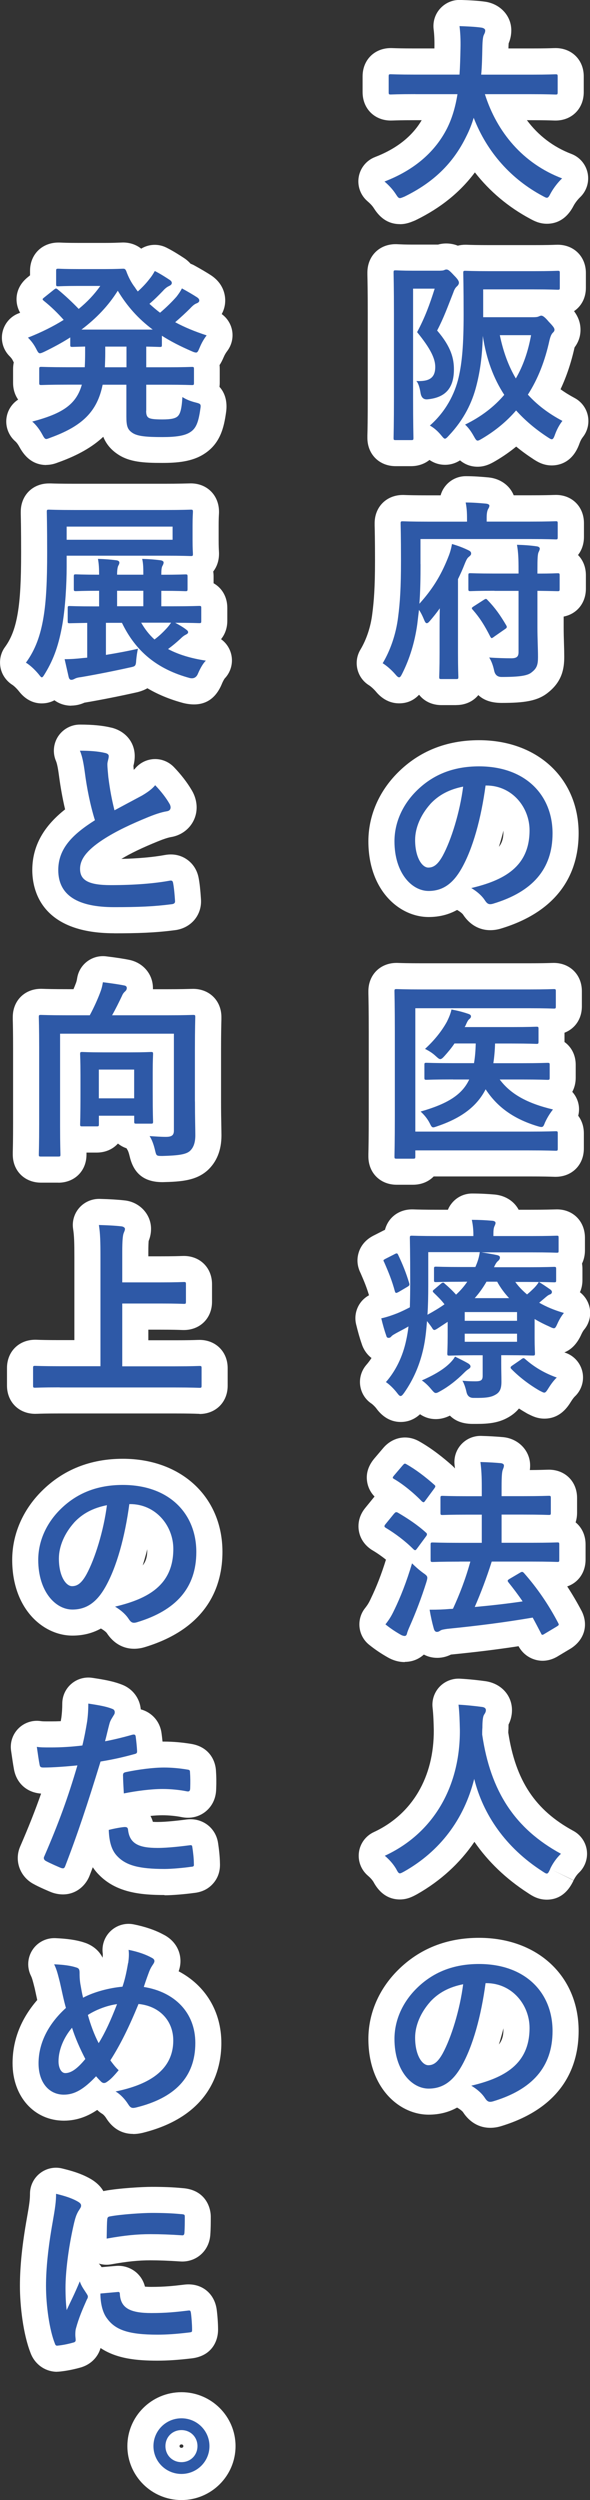
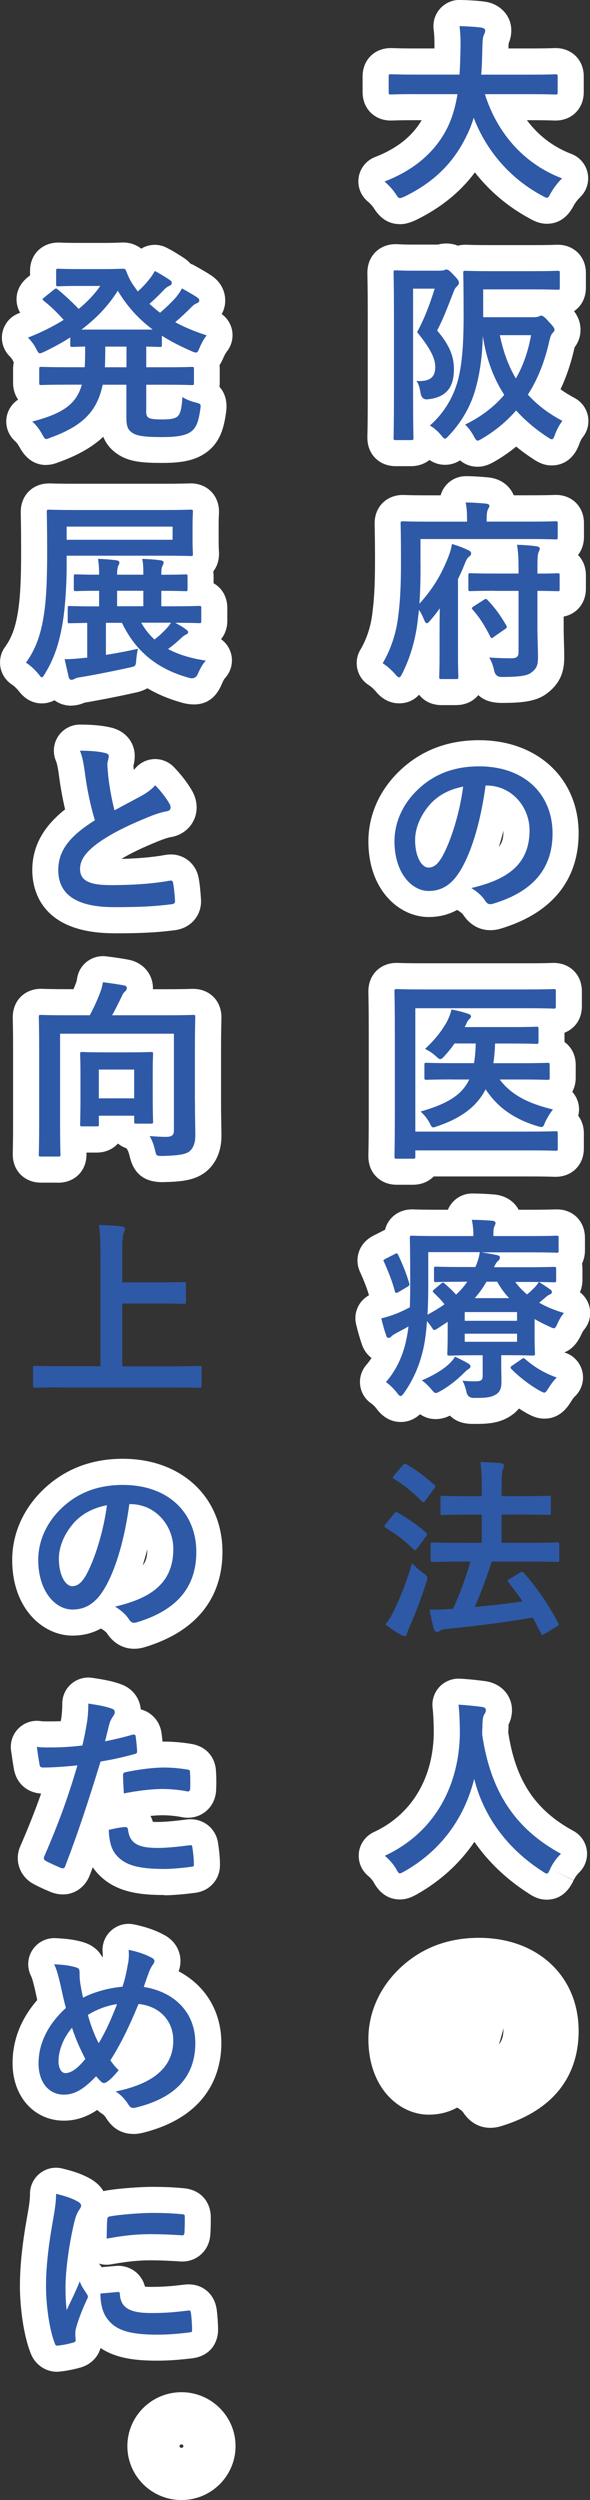
<svg xmlns="http://www.w3.org/2000/svg" id="_レイヤー_2" data-name="レイヤー 2" viewBox="0 0 113.12 478.87">
  <rect x="0" y="0" width="113.12" height="478.87" fill="#333333" stroke="none" />
  <defs>
    <style>
      .cls-1 {
        fill: #2e59a7;
      }

      .cls-1, .cls-2 {
        stroke-width: 0px;
      }

      .cls-2 {
        fill: #fff;
      }
    </style>
  </defs>
  <g id="_レイヤー_1-2" data-name="レイヤー 1">
    <g>
      <g>
        <path class="cls-2" d="m76.67,42.93c-3.02,0-4.44-2.2-5.05-3.14-.25-.38-.63-.79-1.18-1.26-1.33-1.15-1.96-2.91-1.66-4.64.3-1.73,1.49-3.18,3.13-3.81,4.12-1.59,7.12-3.96,8.94-7.06h-1.22c-2.55,0-3.74.04-4.25.06-.23,0-.37.01-.45.01-3.13,0-5.41-2.29-5.41-5.44v-3.03c0-3.13,2.27-5.41,5.41-5.41.08,0,.22,0,.45.01.51.02,1.7.06,4.25.06h3.66s0-.07,0-.1c.03-1.4-.02-2.53-.15-3.57-.18-1.45.28-2.91,1.27-3.99.99-1.08,2.38-1.68,3.86-1.63,1.5.05,3.4.13,4.84.35.08.01.15.03.23.04,2.76.55,4.69,2.78,4.69,5.42,0,1.04-.24,1.86-.51,2.51-.01.18-.03.49-.04.97h4.33c2.56,0,3.74-.04,4.25-.06.23,0,.37-.01.45-.01,3.13,0,5.41,2.27,5.41,5.41v3.03c0,3.15-2.27,5.44-5.41,5.44-.08,0-.22,0-.45-.01-.51-.02-1.7-.06-4.25-.06h-.79c2.19,2.94,5.08,5.15,8.52,6.46,1.61.61,2.79,2,3.13,3.69.34,1.68-.21,3.43-1.45,4.61-.44.42-.93,1.05-1.22,1.58-.44.84-1.85,3.5-5.15,3.5-1.45,0-2.49-.57-3.18-.94-4.21-2.25-7.78-5.26-10.62-8.9-2.82,3.78-6.54,6.79-11.27,9.11-.09.04-.18.09-.28.13-.76.31-1.63.68-2.81.68Zm20.51-33.92s0,0,0,0c0,0,0,0,0,0Z" />
        <path class="cls-2" d="m91.58,89.4c-1.47,0-2.58-.55-3.38-1.22-.73.47-1.68.85-2.87.85-1.26,0-2.24-.42-2.99-.93-.93.75-2.15,1.19-3.53,1.19h-2.96c-3.13,0-5.41-2.27-5.41-5.41v-.47c.03-.89.07-3.26.07-7.37v-15.95c0-4.17-.05-6.64-.07-7.45v-.43c0-3.15,2.27-5.44,5.4-5.44.11,0,.3,0,.59.02.44.02,1.26.06,2.56.06h5c1.32-.38,2.74-.22,3.78.21.46-.12.95-.18,1.46-.18.08,0,.22,0,.45.01.52.02,1.73.06,4.29.06h8.25c2.59,0,3.75-.04,4.25-.06.23,0,.37-.01.45-.01,3.13,0,5.41,2.27,5.41,5.41v2.85c0,1.92-.87,3.52-2.27,4.46.68.92,1.24,2.07,1.24,3.57,0,1.23-.38,2.36-1.14,3.37-.65,2.92-1.54,5.58-2.69,8.02.81.59,1.7,1.14,2.67,1.66,1.31.69,2.25,1.92,2.56,3.37.31,1.45-.03,2.96-.94,4.12-.18.23-.42.58-.66,1.24-1.29,3.65-3.89,4.2-5.32,4.2-1.63,0-2.76-.72-3.44-1.15-.01,0-.09-.06-.1-.07-1.15-.75-2.24-1.54-3.27-2.39-1.22,1-2.54,1.92-3.96,2.75-.78.45-1.9,1.11-3.44,1.11Zm-7.14-42.56v2.85s0,0,0,0v-2.85s0,0,0,0h0Zm-1.45.39s-.04.02-.05.03c.02,0,.04-.02.05-.03Z" />
        <path class="cls-2" d="m87.48,135.06h-2.85c-1.8,0-3.32-.75-4.28-1.99-1.03,1.1-2.31,1.65-3.82,1.65-2.52,0-3.99-1.68-4.54-2.35-.52-.58-1.04-.99-1.21-1.09-2.34-1.43-3.09-4.48-1.68-6.84,1.17-1.95,1.98-4.39,2.28-6.88.32-2.48.52-5.03.52-10.2,0-3.87-.05-5.94-.07-6.72v-.42c0-3.13,2.27-5.41,5.4-5.41.07,0,.22,0,.44.01.49.02,1.8.06,4.52.06h2.29c.18-.66.5-1.28.94-1.82.95-1.17,2.37-1.85,3.88-1.85,1.58,0,2.97.11,4.38.24,2.28.23,4.07,1.57,4.81,3.42h3.14c2.68,0,3.94-.04,4.48-.06.24,0,.39-.01.48-.01,3.11,0,5.37,2.27,5.37,5.41v2.63c0,1.35-.42,2.55-1.14,3.47.95.96,1.51,2.3,1.51,3.86v2.59c0,2.75-1.73,4.85-4.26,5.34v2.03c0,1.14.03,2.18.06,3.14.03.91.05,1.76.05,2.56,0,2.17-.37,4.66-3.08,6.81-2.04,1.68-4.72,2-8.92,2-1.93,0-3.41-.49-4.47-1.5-.97,1.19-2.46,1.91-4.22,1.91Zm6.04-14.71h-.01s0,0,.01,0Zm-.71-.64c.12,0,.24.01.36.01l-.36-.52v.51Zm0-.63l.43.65c.38,0,.76-.05,1.12-.15.02-.03.05-.06.07-.09v-1.34c-.63,0-1.16,0-1.62.01v.91Z" />
        <path class="cls-2" d="m93.99,178.17c-2.11,0-3.95-1.05-5.23-3.02h0s-.24-.33-.99-.78c-.04-.03-.09-.05-.13-.08-1.63.91-3.45,1.36-5.46,1.36-5.6,0-11.55-5.09-11.55-14.51,0-4.84,2-9.52,5.65-13.16,4.11-4.11,9.35-6.2,15.56-6.2,11.24,0,19.1,7.34,19.1,17.84,0,6.28-2.6,14.54-14.96,18.26-.68.2-1.35.29-1.99.29Zm2.54-19.07c-.26,1.03-.56,2.08-.88,3.11.76-.94.88-1.98.88-3.11Z" />
        <path class="cls-2" d="m79.19,226.93h-3.15c-3.13,0-5.41-2.27-5.41-5.41v-.42c.02-.8.07-3.25.07-7.42v-16.02c0-4.14-.05-6.58-.07-7.38v-.43c0-3.13,2.27-5.41,5.4-5.41.07,0,.22,0,.45.01.54.02,1.82.06,4.48.06h20.35c2.65,0,3.88-.04,4.4-.06.23,0,.37-.01.44-.01,3.13,0,5.41,2.27,5.41,5.41v2.92c0,2.39-1.32,4.27-3.33,5.04v1.7s0,.05,0,.08c1.33.95,2.15,2.5,2.15,4.36v2.48c0,1.01-.24,1.93-.66,2.71.44.48.78,1.05,1.01,1.68.34.95.37,1.95.13,2.9.69.9,1.08,2.06,1.08,3.36v2.92c0,3.13-2.27,5.41-5.41,5.41-.08,0-.24,0-.48-.01-.56-.02-1.88-.06-4.59-.06h-18.31c-.97,1-2.36,1.59-3.97,1.59Z" />
        <path class="cls-2" d="m91.41,272.74c-.18,0-.36,0-.54,0-2.01.04-3.52-.49-4.61-1.59-.66.33-1.58.67-2.7.67-1.28,0-2.27-.42-3.03-.93-.8.74-2.01,1.48-3.7,1.48-2.73,0-4.22-1.98-4.7-2.63-.29-.37-.71-.75-.85-.85-1.22-.79-2.02-2.06-2.22-3.5-.2-1.44.25-2.89,1.2-3.98.35-.4.67-.83.97-1.29-.87-.67-1.54-1.62-1.89-2.75-.36-1.02-.71-2.26-1.06-3.7-.32-1.31-.09-2.69.62-3.83.46-.74,1.1-1.33,1.85-1.74-.41-1.38-.88-2.57-1.61-4.23-.64-1.28-.77-2.58-.39-3.88.62-2.11,2.28-3.01,2.83-3.3.03-.02.06-.03.1-.05l1.63-.83c.17-.09.33-.17.5-.24.61-2.34,2.62-3.92,5.22-3.92.07,0,.21,0,.44.01.51.02,1.88.06,4.67.06h1.74c.18-.45.44-.88.75-1.26.95-1.17,2.37-1.85,3.88-1.85,1.71,0,3.17.1,4.37.2,2.07.21,3.72,1.32,4.56,2.91h2.31c2.79,0,4.1-.05,4.59-.06.22,0,.36-.01.44-.01,3.11,0,5.37,2.29,5.37,5.44v2.41c0,.93-.2,1.78-.56,2.53.05.32.08.65.08.99v2.18c0,.85-.17,1.63-.48,2.32.82.63,1.44,1.51,1.75,2.53.49,1.63.12,3.4-.99,4.69-.07.08-.27.38-.46.79-.79,1.78-1.89,2.96-3.28,3.51.08.03.16.06.24.09,1.65.58,2.87,1.99,3.23,3.7.35,1.71-.21,3.49-1.49,4.68-.1.09-.41.46-.74,1-.56.89-2.01,3.22-5.07,3.22-1.35,0-2.32-.49-2.96-.81l-.17-.08c-.09-.04-.17-.09-.26-.14-.5-.29-1-.59-1.49-.91-.69.84-1.52,1.42-2.28,1.82-1.7.91-3.51,1.13-5.79,1.13Zm-19.64-30.36s0,0,0,0c0,0,0,0,0,0Z" />
-         <path class="cls-2" d="m77.6,318.36c-.99,0-1.94-.23-2.9-.71-.07-.04-.14-.07-.21-.11-1.36-.76-2.54-1.55-3.71-2.49-2.14-1.71-2.5-4.82-.82-6.98.55-.7.75-1.04,1.12-1.82.01-.02.02-.04.03-.07,1.08-2.23,2.03-4.67,2.89-7.44-.83-.66-1.72-1.28-2.6-1.8-.16-.09-.31-.19-.45-.3-1.94-1.45-2.22-3.31-2.22-4.3,0-1.88.99-3.12,1.32-3.53l1.63-2c.04-.05.09-.11.13-.16-.92-.94-1.27-2-1.39-2.66-.31-1.6.13-3.13,1.29-4.55l1.69-1.99c1.83-2.22,4.65-2.74,7.07-1.31,2.42,1.37,4.67,3.2,6.13,4.5.22.19.44.41.63.64-.02-.2-.05-.41-.07-.62-.18-1.45.28-2.9,1.26-3.98.98-1.08,2.38-1.68,3.84-1.64,1.51.04,2.9.12,4.24.24,2.95.3,5.14,2.63,5.14,5.42,0,.32-.02.61-.06.88,1.85-.01,2.8-.05,3.21-.06.22,0,.37-.01.44-.01,3.13,0,5.41,2.27,5.41,5.41v2.85c0,.65-.1,1.27-.28,1.83,1.19.97,1.91,2.46,1.91,4.23v2.89c0,2.48-1.4,4.43-3.52,5.15.96,1.47,1.87,3.01,2.72,4.62.02.03.03.06.05.09,1.32,2.64.55,5.43-1.96,7.1-.07.05-.14.09-.21.13l-2.19,1.31c-.48.31-1.62.99-3.14.99s-3.49-.75-4.6-2.79c-4.12.63-8.18,1.13-12.96,1.6-.62.31-1.51.63-2.64.63-.92,0-1.79-.22-2.56-.63-.97.89-2.23,1.4-3.62,1.4Zm9.62-1.88s0,0-.01,0c0,0,0,0,.01,0Zm-10.2-23.81c-.11.4-.17.81-.17,1.22,0,.22.02.43.05.65.29-.06.58-.14.86-.25.19-.71.52-1.35.95-1.89,0-.02,0-.04,0-.05,0-.08,0-.17,0-.25-.04-.02-.07-.04-.11-.06-.62.13-1.15.37-1.58.64Zm-1.06.95s-.02.02-.02.03l.02-.03Zm2.54-8.37h0c.47-.08.92-.23,1.33-.44.1-.27.23-.52.37-.76.08-.37.13-.78.11-1.23-.7.13-1.27.4-1.71.68-.14.55-.17,1.15-.1,1.76Zm-1.04-.7s0,0,0,0c0,0,0,0,0,0Zm1.74-2.36s-.02.02-.03.04l.03-.04Zm-1.21-3.29s.08.05.12.07c-.04-.02-.08-.05-.12-.07Z" />
        <path class="cls-2" d="m104.83,363.87c-1.7,0-2.86-.77-3.62-1.28-4.17-2.69-7.62-5.99-10.25-9.8-2.78,4.08-6.47,7.46-10.97,10.02-.02.01-.12.07-.15.08-.69.37-1.72.94-3.17.94-3.1,0-4.54-2.39-5.08-3.39-.27-.41-.59-.77-1.07-1.18-1.29-1.11-1.93-2.79-1.7-4.48.23-1.68,1.31-3.14,2.85-3.85,7.37-3.42,11.56-10.55,11.5-19.55-.03-1.43-.07-2.86-.23-4.28-.17-1.46.32-2.92,1.32-3.99,1.01-1.07,2.44-1.64,3.9-1.57,1.74.09,3.72.31,4.98.49,2.98.46,5.02,2.73,5.02,5.54,0,1.19-.34,2.13-.66,2.76,0,.15-.01.35-.01.6,0,.14,0,.28-.02.42-.01.18-.02.36-.02.54,1.42,9.2,5.17,14.84,12.49,18.81,1.4.76,2.36,2.15,2.57,3.73s-.35,3.17-1.5,4.27c-.4.38-.75.88-1.03,1.45l-4.1-1.98h0s4.09,2.01,4.09,2.01c-1.15,2.45-2.88,3.69-5.16,3.69Zm1.07-5.7l4.12,1.94-4.12-1.94Z" />
        <path class="cls-2" d="m93.99,407.57c-2.11,0-3.95-1.05-5.23-3.02h0s-.24-.33-.99-.78c-.04-.03-.09-.05-.13-.08-1.63.91-3.45,1.36-5.46,1.36-5.6,0-11.55-5.09-11.55-14.51,0-4.84,2-9.52,5.65-13.16,4.12-4.11,9.35-6.2,15.56-6.2,11.24,0,19.1,7.34,19.1,17.84,0,6.28-2.6,14.54-14.96,18.26-.68.2-1.35.29-1.99.29Zm2.54-19.07c-.26,1.03-.56,2.08-.88,3.11.76-.94.88-1.98.88-3.11Z" />
        <path class="cls-2" d="m8.89,89.07c-3.24,0-4.65-2.54-5.19-3.5-.29-.54-.61-.9-.72-.99-1.42-1.21-2.07-3.11-1.66-4.93.29-1.3,1.08-2.41,2.16-3.11-.62-.88-.97-1.97-.97-3.2v-2.66c0-.44.05-.87.13-1.27-.1-.17-.17-.33-.23-.45-.09-.17-.24-.4-.58-.74-1.19-1.19-1.71-2.91-1.36-4.56.35-1.65,1.5-3.02,3.07-3.63.11-.04.21-.08.32-.13-.54-.94-.69-1.86-.69-2.58,0-1.14.38-2.8,2.17-4.24l.42-.34v-.87c0-3.13,2.29-5.41,5.44-5.41.09,0,.24,0,.48.01.4.02,1.35.06,3.41.06h5.11c1.42,0,2.32-.04,2.79-.06.28-.01.47-.02.58-.02,1.34,0,2.54.41,3.5,1.18,1.42-.87,3.25-1,4.84-.2,1.3.65,2.49,1.42,3.39,2.01.47.31.89.68,1.24,1.08.25.09.5.2.73.33,1.35.75,2.34,1.33,3.2,1.89,2.36,1.58,2.71,3.69,2.71,4.82,0,.93-.24,1.82-.67,2.6.86.62,1.51,1.51,1.84,2.54.49,1.54.2,3.22-.77,4.52-.32.42-.51.76-.72,1.25-.23.54-.48,1.03-.77,1.47.03.23.04.47.04.72v2.66c0,.27-.02.53-.05.78,1.44,1.58,1.46,3.62,1.25,4.97-.39,2.74-1.07,5.91-4.23,7.9-2.32,1.49-5.22,1.7-8,1.7-3.47,0-6.3-.13-8.58-1.7-1.45-.98-2.26-2.16-2.72-3.31-2.08,1.96-4.85,3.53-8.42,4.83l-.2.07c-.47.18-1.26.49-2.33.49Zm21.54-38.87s0,0,0,0c0,0,0,0,0,0Z" />
        <path class="cls-2" d="m13.67,135.17c-1.21,0-2.33-.37-3.23-1.04-.66.35-1.46.6-2.43.6-2.52,0-3.91-1.74-4.37-2.31l-.13-.16c-.49-.58-.96-.97-1.11-1.06-1.18-.74-2.04-1.95-2.3-3.32-.26-1.37.02-2.8.85-3.93,1.23-1.68,1.99-3.7,2.46-6.55.45-2.68.64-6.13.64-11.55,0-4.3-.05-6.63-.07-7.4v-.41c0-3.15,2.27-5.44,5.4-5.44.06,0,.19,0,.4,0,.5.02,1.83.06,4.63.06h17.1c2.76,0,4.12-.05,4.63-.06.23,0,.37-.01.44-.01,3.13,0,5.41,2.29,5.41,5.44,0,.12,0,.3-.02.57-.02.32-.05.92-.05,2.06v2.78c0,1.14.03,1.74.05,2.06.02.27.02.45.02.57,0,1.32-.4,2.49-1.11,3.4.05.3.07.61.07.93v1.32c1.61.9,2.63,2.61,2.63,4.71v2.48c0,1.38-.44,2.59-1.2,3.52.85.61,1.5,1.48,1.84,2.51.58,1.76.13,3.7-1.15,5.03-.07.1-.24.37-.46.85-1.33,3.37-3.78,4.68-7.31,3.88-.07-.02-.14-.03-.2-.05-2.53-.68-4.81-1.62-6.84-2.82-.64.37-1.4.65-2.26.83-3.1.69-6.6,1.39-9.62,1.9-.06.01-.12.02-.19.03-.55.25-1.43.56-2.51.56Zm2.91-.75s0,0,0,0c0,0,0,0,0,0Zm26.44-4.4s-.01.01-.02.02c0,0,.01-.01.02-.02Z" />
        <path class="cls-2" d="m21.88,178.76c-14.16,0-15.69-8.47-15.69-12.1,0-5.35,2.95-8.98,6.29-11.63-.48-2.04-.87-4.21-1.15-6.3-.14-1.05-.33-2.35-.6-2.97-.66-1.54-.5-3.32.42-4.72.93-1.4,2.49-2.25,4.17-2.25,2.44,0,4.41.19,6.03.59,0,0,.02,0,.03,0,2.71.68,4.45,2.81,4.45,5.44,0,.79-.14,1.44-.25,1.86.01.22.04.49.06.77.13-.1.19-.16.21-.18.9-1.12,2.23-1.8,3.66-1.87,1.43-.07,2.82.49,3.82,1.52,1.33,1.37,2.56,2.96,3.38,4.36.64,1.03.99,2.22.99,3.38,0,2.85-2.07,5.22-4.94,5.68-.56.1-1.39.37-2.47.81-3,1.22-5.22,2.28-7.02,3.37,3.2-.08,6.06-.33,8.35-.75,1.98-.36,3.4.27,4.24.87.84.59,1.92,1.71,2.25,3.67.17.91.31,2.18.42,3.9.11,1.47-.33,2.88-1.26,3.99-.94,1.11-2.29,1.81-3.82,1.98-3.76.49-7.11.59-11.6.59Z" />
        <path class="cls-2" d="m11.19,226.53h-3.33c-3.13,0-5.41-2.26-5.41-5.37,0-.07,0-.23,0-.49.02-.72.06-2.41.06-5.43v-14.47c0-3.02-.04-4.73-.06-5.47,0-.26,0-.42,0-.49,0-3.13,2.27-5.41,5.41-5.41.08,0,.24,0,.48.01.56.02,1.87.06,4.55.06h1.2c.15-.36.3-.71.42-1.04.14-.35.2-.55.29-1.11.44-2.64,2.88-4.46,5.54-4.14,1.92.23,3.45.47,4.55.7,2.64.59,4.43,2.79,4.43,5.38,0,.07,0,.14,0,.22h2.7c2.72,0,4.05-.05,4.55-.06.23,0,.37-.01.44-.01,3.15,0,5.44,2.27,5.44,5.41,0,.06,0,.21,0,.46-.02.71-.07,2.61-.07,5.69v10.03c0,1.93.03,3.4.05,4.54.01.77.03,1.41.03,1.94,0,2.85-.92,5.12-2.73,6.75-.03.03-.07.06-.11.09-2.15,1.82-4.94,2.03-8.37,2.11-.04,0-.08,0-.12,0-3.42,0-5.46-1.58-6.24-4.83l-.03-.11c-.2-.86-.37-1.15-.4-1.2-.07-.11-.14-.23-.2-.34-.61-.21-1.17-.52-1.65-.91-.97,1.08-2.4,1.73-4.07,1.73h-1.96c0,.21,0,.34,0,.4,0,3.11-2.27,5.37-5.41,5.37Z" />
-         <path class="cls-2" d="m38.24,270.81c-.08,0-.22,0-.45-.01-.51-.02-1.7-.06-4.25-.06H11.45c-2.55,0-3.74.04-4.25.06-.23,0-.37.01-.45.01-3.13,0-5.41-2.27-5.41-5.41v-3.37c0-3.13,2.27-5.41,5.41-5.41.08,0,.22,0,.45.01.51.02,1.7.06,4.25.06h2.81v-15.87c0-2.87-.04-4.12-.24-5.41-.23-1.47.21-2.96,1.19-4.07.98-1.11,2.4-1.73,3.89-1.7,1.97.05,3.58.15,4.78.29,2.86.29,5.08,2.63,5.08,5.45,0,1.02-.26,1.83-.46,2.32-.02.28-.06.89-.06,2.09v.85h2.25c2.46,0,3.61-.04,4.1-.06.23,0,.38-.01.45-.01,3.13,0,5.41,2.27,5.41,5.41v3.37c0,3.13-2.27,5.41-5.41,5.41-.08,0-.22,0-.45-.01-.49-.02-1.64-.06-4.1-.06h-2.25v2.03h5.1c2.56,0,3.74-.04,4.25-.06.23,0,.37-.01.45-.01,3.13,0,5.41,2.27,5.41,5.41v3.37c0,3.13-2.27,5.41-5.41,5.41Z" />
        <path class="cls-2" d="m25.7,315.81c-2.11,0-3.95-1.05-5.23-3.02h0s-.24-.33-.99-.78c-.04-.03-.09-.05-.13-.08-1.63.91-3.45,1.36-5.46,1.36-5.6,0-11.55-5.09-11.55-14.51,0-4.84,2-9.52,5.65-13.16,4.11-4.11,9.35-6.2,15.56-6.2,11.24,0,19.1,7.34,19.1,17.84,0,6.28-2.6,14.54-14.96,18.26-.68.2-1.35.29-1.99.29Zm2.54-19.07c-.26,1.03-.56,2.08-.88,3.11.76-.94.88-1.98.88-3.11Z" />
        <path class="cls-2" d="m31.54,362.98c-4.59,0-9.28-.47-12.6-3.91-.45-.45-.83-.93-1.15-1.41-.19.51-.39,1.02-.59,1.54-.87,2.32-3.35,4.37-6.81,3.43-.18-.05-.36-.11-.54-.18-.02,0-2.35-.96-3.58-1.67-.06-.03-.11-.07-.17-.1-2.39-1.49-3.33-4.41-2.25-6.95,1.62-3.73,2.89-6.93,4.03-10.18-2.73-.19-4.74-1.99-5.21-4.7-.14-.76-.31-1.86-.55-3.55-.22-1.56.31-3.12,1.42-4.23,1.11-1.11,2.68-1.63,4.23-1.41.39.06.55.06,2.03.06.61,0,1.23-.01,1.85-.04.04-.24.08-.47.12-.7.11-.87.17-1.74.17-2.66,0-1.46.63-2.84,1.74-3.79,1.1-.95,2.57-1.37,4.01-1.15,2.22.33,4.05.65,5.76,1.33,2,.79,3.35,2.59,3.54,4.71.58.15,1.13.4,1.64.74,1.31.88,2.15,2.26,2.35,3.89.06.41.12.96.18,1.54.1,0,.2,0,.3,0,1.63,0,3.49.16,5.12.43,3.42.53,4.73,3.07,4.83,5.21.07.98.09,2.11.04,3.36-.03,2.3-1.12,3.66-2.03,4.4-.75.61-2.36,1.55-4.72,1.04-1-.2-2.38-.33-3.54-.33-.67,0-1.46.04-2.31.13.19.35.35.73.46,1.13.23.02.53.03.89.03,1.76,0,4.26-.31,5.6-.48,1.99-.25,3.37.56,4.02,1.06.64.49,1.73,1.6,2,3.52.15,1.01.33,2.45.35,3.77.07,1.51-.36,2.82-1.28,3.88-.93,1.08-2.19,1.7-3.75,1.85-1.53.21-4.03.44-5.59.44Zm4.72-10.4h0,0Zm-10.99-8.28s0,0-.01,0c0,0,0,0,.01,0Zm11.38-6.11s.06.01.09.02c-.03,0-.06-.01-.09-.02Z" />
        <path class="cls-2" d="m25.53,408.74c-2.16,0-3.92-1.03-5.17-3.02-.26-.42-.59-.73-.73-.81-.37-.22-.7-.48-.99-.77-1.75,1.19-3.85,2.06-6.38,2.06-5.71,0-9.85-4.62-9.85-10.99,0-4.44,1.59-8.5,4.73-12.12-.07-.32-.14-.65-.21-.97-.09-.42-.18-.83-.27-1.24l-.1-.4c-.27-1.06-.41-1.59-.62-2.01-.79-1.58-.69-3.47.27-4.95.96-1.49,2.63-2.35,4.41-2.28,2.29.1,4.03.35,5.44.81.9.27,2.67,1.03,3.61,2.94.06-.53.04-.75.03-.81-.22-1.6.35-3.21,1.53-4.32,1.18-1.11,2.82-1.58,4.4-1.26,2.19.44,4.1,1.09,5.66,1.93,2.08,1.03,3.31,2.93,3.31,5.12,0,.65-.12,1.3-.35,1.94,5.12,2.7,8.19,7.66,8.19,13.75,0,5.03-1.97,13.96-15.16,17.21-.62.14-1.2.21-1.77.21Z" />
        <path class="cls-2" d="m10.94,454.3c-2.29,0-4.33-1.46-5.12-3.71-1.38-3.56-2-8.93-2-12.73s.45-8.04,1.34-13.01c.46-2.59.59-3.52.59-4.64,0-1.54.71-2.99,1.91-3.93,1.21-.95,2.78-1.29,4.27-.92,1.91.47,3.51.95,5.11,1.81,1.39.74,2.26,1.63,2.78,2.53.09-.02.17-.04.26-.06,2.74-.51,7.24-.76,9.01-.76,2.27,0,4.13.07,5.85.24,4.32.27,5.47,3.55,5.47,5.47,0,1.18,0,2.29-.09,3.5,0,.07-.01.13-.02.2-.18,1.66-.95,2.73-1.56,3.34-1.11,1.11-2.67,1.67-4.28,1.53-2.13-.14-3.93-.21-5.64-.21-2.27,0-4.45.22-7.52.77-.8.14-1.6.09-2.36-.15.2.21.38.44.54.69l2.65-.23c1.48-.15,2.94.32,4.04,1.28.61.54,1.3,1.4,1.62,2.68.31.03.7.05,1.22.05,2.55,0,4.22-.18,6.47-.45,3.14-.31,5.58,1.62,6.05,4.68.14.98.28,2.66.28,3.94,0,2.38-1.33,5.08-5.05,5.52-2.63.31-4.61.44-6.61.44-3.87,0-7.77-.35-10.87-2.42-.53,1.84-2,3.27-4.01,3.78-1.27.35-2.52.59-3.73.72-.21.02-.42.04-.63.04Zm24.48-31.1s0,0,0,0c0,0,0,0,0,0Z" />
        <path class="cls-2" d="m34.79,478.87c-5.72,0-10.37-4.63-10.37-10.33s4.65-10.33,10.37-10.33,10.37,4.63,10.37,10.33-4.65,10.33-10.37,10.33Zm0-10.66c-.21,0-.37.14-.37.33s.16.33.37.33.37-.14.37-.33-.16-.33-.37-.33Z" />
      </g>
      <g>
        <path class="cls-1" d="m79.63,18.03c-3.33,0-4.48.07-4.7.07-.37,0-.41-.04-.41-.44v-3.03c0-.37.04-.41.41-.41.22,0,1.37.07,4.7.07h8.47c.11-1.52.15-3.18.19-5,.04-1.78-.04-3.11-.19-4.29,1.15.04,3.03.11,4.26.3.37.07.67.26.67.52,0,.3-.07.48-.22.78-.19.33-.3.96-.33,2.59-.04,1.81-.07,3.52-.22,5.11h9.55c3.33,0,4.48-.07,4.7-.07.37,0,.41.04.41.41v3.03c0,.41-.04.44-.41.44-.22,0-1.37-.07-4.7-.07h-8.84c2.29,7.25,7.29,13.28,14.8,16.13-.78.74-1.59,1.78-2.15,2.78-.33.63-.48.93-.78.93-.19,0-.44-.15-.85-.37-5.88-3.15-10.58-8.25-13.17-14.95-.37,1.26-.85,2.44-1.41,3.55-2.55,5.25-6.4,8.88-11.84,11.54-.44.18-.7.3-.89.3-.3,0-.44-.22-.85-.85-.59-.89-1.3-1.63-2.11-2.33,5.96-2.29,9.81-5.88,11.99-10.18.93-1.85,1.59-4,2-6.55h-8.07Z" />
        <path class="cls-1" d="m84.44,51.84c.37,0,.59-.04.74-.11.15-.07.26-.11.41-.11.33,0,.59.19,1.44,1.11.81.81.96,1.15.96,1.44,0,.22-.15.48-.37.67-.3.26-.52.63-.7,1.18-1.07,2.7-1.81,4.81-3.11,7.29,2.74,3.18,3.22,5.44,3.22,7.44,0,3.44-1.48,5.4-5.07,5.74q-1.11.11-1.33-1.22c-.15-.96-.41-1.89-.81-2.29,2.29.11,3.63-.44,3.63-2.7,0-1.55-.85-3.44-3.48-6.66,1.52-2.85,2.41-5.29,3.37-8.33h-4.14v20.76c0,5,.07,7.62.07,7.84,0,.37-.04.41-.44.41h-2.96c-.37,0-.41-.04-.41-.41,0-.26.07-2.74.07-7.84v-15.95c0-5.11-.07-7.66-.07-7.88,0-.41.04-.44.41-.44.26,0,1.22.07,3.15.07h5.44Zm17.72,8.92c.59,0,.85-.04,1.04-.11s.37-.19.59-.19c.26,0,.67.26,1.41,1.15.93.96,1.11,1.26,1.11,1.55,0,.26-.15.41-.33.59-.26.26-.44.67-.63,1.44-.85,3.89-2.18,7.36-4.14,10.4,1.74,1.92,3.89,3.59,6.62,5.03-.52.67-1,1.48-1.41,2.59-.22.63-.37.93-.63.93-.19,0-.41-.15-.81-.41-2.33-1.52-4.33-3.22-6.03-5.11-1.78,2.07-3.92,3.85-6.48,5.37-.44.26-.7.41-.89.41-.26,0-.41-.26-.74-.85-.56-1-1.07-1.67-1.67-2.22,3.11-1.52,5.59-3.44,7.51-5.7-2.07-3.18-3.44-6.85-4.11-11.29-.11,3.89-.52,6.81-1.26,9.66-.78,3.03-2.29,6.29-5.22,9.4-.37.41-.59.63-.78.63s-.37-.22-.74-.67c-.67-.81-1.37-1.41-2.15-1.85,3.03-2.66,4.77-6.03,5.51-9.21.67-2.89.96-6.33.96-12.06,0-5.33-.07-7.73-.07-7.96,0-.37.04-.41.41-.41.22,0,1.41.07,4.74.07h8.25c3.37,0,4.48-.07,4.7-.07.37,0,.41.04.41.41v2.85c0,.33-.04.37-.41.37-.22,0-1.33-.07-4.7-.07h-9.58v5.33h9.51Zm-6.33,3.44c.67,3.22,1.67,5.92,3.07,8.29,1.44-2.48,2.37-5.25,2.92-8.29h-5.99Z" />
        <path class="cls-1" d="m80.63,108.05c0,2.78-.04,5.25-.22,7.59,2.44-2.7,4.07-5.29,5.44-8.7.33-.81.59-1.52.81-2.74,1.26.37,2.11.7,3.11,1.18.37.18.56.33.56.63,0,.26-.11.37-.41.63-.3.22-.48.52-.85,1.44-.37.96-.81,1.92-1.26,2.85v14.14c0,2.96.07,4.4.07,4.59,0,.37-.04.41-.41.41h-2.85c-.37,0-.41-.04-.41-.41,0-.22.07-1.63.07-4.59v-3.15c0-1.55,0-3.55.04-5.4-.59.85-1.26,1.67-1.92,2.44-.22.26-.41.41-.56.41-.19,0-.3-.15-.44-.44-.33-.81-.67-1.55-1.07-2.11l-.33,2.78c-.48,3.4-1.44,6.55-2.85,9.36-.26.52-.41.78-.63.78-.19,0-.41-.19-.74-.59-.81-.93-1.74-1.7-2.41-2.11,1.44-2.41,2.55-5.51,2.96-8.84.37-2.85.55-5.62.55-10.8,0-4.77-.07-6.92-.07-7.14,0-.37.04-.41.41-.41.22,0,1.44.07,4.96.07h7.36v-.67c0-1.15-.07-2.11-.26-3,1.41,0,2.7.11,3.92.22.37.04.63.19.63.37,0,.26-.11.44-.26.7-.15.3-.26.78-.26,1.59v.78h8.29c3.52,0,4.7-.07,4.96-.07.33,0,.37.04.37.41v2.63c0,.41-.04.44-.37.44-.26,0-1.44-.07-4.96-.07h-20.98v4.81Zm14.17,5.11c-3.26,0-4.37.07-4.59.07-.37,0-.41-.04-.41-.44v-2.59c0-.37.04-.41.41-.41.22,0,1.33.07,4.59.07h4.62v-.74c0-2.07-.04-3.22-.3-4.77,1.37.04,2.48.11,3.81.3.33.04.56.22.56.41,0,.3-.15.52-.26.78-.15.44-.19,1.22-.19,3.22v.81c2.66,0,3.66-.07,3.85-.07.37,0,.41.04.41.41v2.59c0,.41-.04.44-.41.44-.19,0-1.18-.04-3.85-.07v6.99c0,2.22.11,4.07.11,5.7,0,1.48-.22,2.15-1.22,2.92-.74.63-2.22.89-5.77.89q-1.15,0-1.41-1.18c-.22-1.04-.52-1.85-.96-2.55,1.44.11,3.11.15,4.22.15,1.04,0,1.41-.3,1.41-1.18v-11.73h-4.62Zm-.07,8.81c-.22.15-.37.26-.44.26-.11,0-.19-.11-.3-.3-1.11-2.18-2-3.59-3.33-5.11-.3-.3-.26-.41.15-.67l1.96-1.26c.37-.22.44-.26.7.04,1.48,1.52,2.48,2.96,3.59,4.85.19.33.15.48-.26.74l-2.07,1.44Z" />
        <path class="cls-1" d="m93.1,150.45c-.85,6.29-2.41,12.06-4.63,15.95-1.59,2.78-3.52,4.26-6.29,4.26-3.26,0-6.55-3.48-6.55-9.51,0-3.55,1.52-6.96,4.18-9.62,3.11-3.11,7.03-4.74,12.03-4.74,8.88,0,14.1,5.48,14.1,12.84,0,6.88-3.89,11.21-11.4,13.47-.78.22-1.11.07-1.59-.67-.41-.63-1.18-1.48-2.59-2.33,6.25-1.48,11.17-4.07,11.17-11.06,0-4.4-3.33-8.58-8.29-8.58h-.15Zm-10.62,3.59c-1.78,2-2.89,4.48-2.89,6.85,0,3.4,1.37,5.29,2.52,5.29.96,0,1.78-.48,2.77-2.26,1.63-3,3.29-8.33,3.92-13.25-2.59.52-4.66,1.55-6.33,3.37Z" />
        <path class="cls-1" d="m79.63,216.75h21.83c3.55,0,4.81-.07,5.07-.07.37,0,.41.04.41.41v2.92c0,.37-.04.41-.41.41-.26,0-1.52-.07-5.07-.07h-21.83v1.18c0,.37-.04.41-.44.41h-3.15c-.37,0-.41-.04-.41-.41,0-.22.07-2.74.07-7.84v-16.02c0-5.07-.07-7.59-.07-7.81,0-.37.04-.41.41-.41.22,0,1.48.07,4.92.07h20.35c3.44,0,4.63-.07,4.85-.07.37,0,.41.04.41.41v2.92c0,.37-.04.41-.41.41-.22,0-1.41-.07-4.85-.07h-21.68v23.64Zm7.22-9.99c-3.59,0-4.85.07-5.07.07-.37,0-.41-.04-.41-.41v-2.48c0-.33.04-.37.41-.37.22,0,1.48.07,5.07.07h4.03c.19-1.11.3-2.37.33-3.77h-4.07c-.59.89-1.26,1.67-1.92,2.41-.37.41-.59.59-.81.59s-.44-.19-.92-.63c-.59-.55-1.26-.96-2-1.33,1.74-1.59,3.18-3.37,4.18-5.18.44-.89.74-1.63.89-2.37,1.33.26,2.18.48,3.26.85.3.11.48.22.48.48,0,.22-.15.37-.33.52-.19.15-.37.44-.63,1.04-.07.19-.15.33-.26.48h9.1c3.29,0,4.44-.07,4.66-.07.37,0,.41.04.41.41v2.44c0,.41-.04.44-.41.44-.22,0-1.37-.07-4.66-.07h-3.26c-.04,1.33-.15,2.59-.33,3.77h5.29c3.63,0,4.85-.07,5.07-.07.41,0,.44.04.44.37v2.48c0,.37-.04.41-.44.41-.22,0-1.44-.07-5.07-.07h-4.07c2.04,2.74,5.18,4.55,10.21,5.74-.63.81-1.11,1.59-1.55,2.55-.22.59-.33.81-.67.81-.19,0-.44-.07-.85-.19-4.44-1.37-7.59-3.59-9.84-7.03-1.59,3.11-4.4,5.4-9.14,7.03-.44.15-.7.26-.89.26-.3,0-.41-.22-.7-.81-.41-.81-1.04-1.59-1.74-2.22,5.18-1.48,7.96-3.22,9.32-6.14h-3.11Z" />
        <path class="cls-1" d="m98.76,245.5c.63.89,1.41,1.7,2.29,2.44.55-.44,1-.89,1.41-1.29.41-.44.67-.78.85-1.11.63.37,1.55,1,2.18,1.44.3.22.33.37.33.52,0,.18-.15.37-.37.44-.33.11-.59.33-1.11.78l-.96.81c1.37.78,2.92,1.44,4.74,1.96-.44.52-.89,1.26-1.22,2-.3.67-.44.93-.7.93-.19,0-.44-.11-.89-.33-1-.44-1.96-.93-2.81-1.44v3.59c0,1.89.07,2.78.07,3,0,.37-.04.41-.44.41-.22,0-1.78-.07-4.85-.07h-1.18v1.59c0,1.37.04,2.33.04,3.52,0,1.41-.37,2.07-1.26,2.52-.74.41-1.7.59-4.03.55q-1.15.04-1.41-1.11c-.15-.7-.44-1.63-.78-2.18,1.18.11,1.81.11,2.55.11,1.11,0,1.33-.3,1.33-1.07v-3.92h-1.52c-3.03,0-4.63.07-4.85.07-.37,0-.41-.04-.41-.41,0-.22.07-1.3.07-3.4v-2.66l-1.92,1.26c-.3.19-.48.3-.63.3-.19,0-.3-.15-.52-.52-.33-.48-.63-.85-.89-1.18-.15,1.92-.33,3.59-.67,5.14-.7,3.22-1.92,6.03-3.7,8.58-.3.41-.48.63-.7.63-.19,0-.37-.19-.7-.63-.63-.81-1.48-1.63-2.11-2.04,1.85-2.11,3.22-4.85,3.89-8.03.18-.81.33-1.7.44-2.63-.7.41-1.41.78-2.11,1.15-.55.3-1,.55-1.15.74-.19.22-.33.3-.56.3s-.37-.11-.44-.41c-.33-.93-.67-2.11-.96-3.33,1.18-.26,2.18-.63,2.96-.93.93-.37,1.74-.78,2.52-1.18.04-1.44.07-3.03.07-4.88,0-5.66-.07-8.18-.07-8.4,0-.41.04-.44.41-.44.22,0,1.52.07,5.11.07h6.66v-.26c0-1.04-.11-1.96-.3-2.85,1.41,0,2.63.07,3.96.18.37.04.59.19.59.41s-.11.41-.22.67c-.15.33-.19.78-.19,1.44v.41h7.1c3.59,0,4.81-.07,5.03-.07.37,0,.37.04.37.44v2.41c0,.37,0,.41-.37.41-.22,0-1.44-.07-5.03-.07h-9.4c1,.15,2.07.33,2.96.52.37.07.59.22.59.44,0,.26-.07.41-.33.67-.3.22-.52.59-.81,1.22h6.4c3.63,0,4.88-.07,5.11-.07.37,0,.41.04.41.41v2.18c0,.33-.04.37-.41.37-.22,0-1.48-.07-5.11-.07h-2.37Zm-23.16-5.25c.48-.26.59-.22.74.11.89,1.89,1.48,3.33,2.11,5.4.11.37.07.48-.37.74l-1.63.96c-.22.11-.37.19-.48.19s-.19-.07-.26-.3c-.55-2.04-1.18-3.59-2.07-5.62-.19-.33-.19-.37.3-.63l1.67-.85Zm14.17,20.91c.3.19.44.37.44.59s-.19.37-.48.56c-.26.15-.63.52-.81.7-1.33,1.33-2.92,2.59-4.48,3.44-.44.26-.67.37-.89.37-.26,0-.44-.22-.89-.74-.55-.67-1.18-1.26-1.78-1.67,1.96-.85,3.74-1.85,4.92-2.89.55-.48,1.11-1.07,1.44-1.67.89.44,1.89.93,2.52,1.3Zm-1.04-15.65c-3.63,0-4.88.07-5.11.07-.37,0-.41-.04-.41-.37v-2.18c0-.37.04-.41.41-.41.22,0,1.48.07,5.11.07h2.41c.44-1,.7-1.81.85-2.85h-9.88v6.33c0,2.11-.04,4-.15,5.66,1.22-.67,2.33-1.33,3.26-2-.59-.78-1.26-1.44-2.07-2.22-.3-.3-.18-.41.15-.67l1.26-1.07c.19-.15.3-.19.37-.19.11,0,.22.04.33.19.74.63,1.52,1.37,2.18,2.11.85-.78,1.55-1.59,2.15-2.48h-.85Zm.37,5.81v1.67h10.03v-1.67h-10.03Zm10.03,4.14h-10.03v1.55h10.03v-1.55Zm-1.52-6.81c-.89-.96-1.67-2-2.29-3.15h-2.04c-.67,1.15-1.37,2.15-2.26,3.15h6.59Zm2.29,11.73c.41-.26.48-.33.78-.07,1.67,1.48,3.66,2.7,6.07,3.55-.52.48-1.11,1.26-1.59,2.04-.37.59-.55.85-.81.85-.19,0-.44-.15-.89-.37-2-1.15-3.92-2.63-5.4-4.14-.26-.26-.22-.44.19-.7l1.67-1.15Z" />
        <path class="cls-1" d="m75.56,289.94c.26-.33.41-.37.74-.19,1.81,1.07,3.7,2.29,5.37,3.81.15.11.19.22.19.33s-.04.22-.19.41l-1.67,2.26c-.19.26-.3.37-.41.37s-.18-.07-.33-.19c-1.59-1.59-3.52-3.03-5.33-4.11-.15-.11-.22-.18-.22-.3s.07-.22.22-.41l1.63-2Zm.04,18.43c1.18-2.44,2.33-5.33,3.4-8.92.52.52,1.33,1.26,2.15,1.85.59.41.78.59.78.93,0,.19-.07.44-.19.85-.93,2.96-2.04,5.85-3.15,8.36-.26.59-.48,1.11-.55,1.44-.07.3-.22.48-.44.48-.19,0-.37-.04-.67-.18-.92-.52-1.92-1.15-3.03-2.04.78-1,1.18-1.67,1.7-2.78Zm1.63-27.71c.3-.37.41-.37.7-.19,1.78,1,3.66,2.44,5.33,3.92.26.22.3.33-.04.78l-1.67,2.26c-.26.37-.33.41-.67.15-1.52-1.59-3.66-3.33-5.33-4.29-.33-.19-.33-.26,0-.67l1.67-1.96Zm10.88,18.46c-3.63,0-4.92.07-5.14.07-.37,0-.41-.04-.41-.44v-2.89c0-.37.04-.41.41-.41.22,0,1.52.07,5.14.07h4.26v-5.4h-2.55c-3.55,0-4.77.07-4.96.07-.37,0-.41-.04-.41-.41v-2.85c0-.37.04-.41.41-.41.19,0,1.41.07,4.96.07h2.55v-1.63c0-2.22-.07-3.44-.26-4.92,1.41.04,2.7.11,3.92.22.37.04.59.22.59.44,0,.26-.07.44-.19.74-.19.44-.26,1.3-.26,3.4v1.74h4.03c3.55,0,4.77-.07,5-.07.37,0,.41.04.41.41v2.85c0,.37-.04.41-.41.41-.22,0-1.44-.07-5-.07h-4.03v5.4h5.55c3.63,0,4.92-.07,5.14-.07.33,0,.37.04.37.41v2.89c0,.41-.04.44-.37.44-.22,0-1.52-.07-5.14-.07h-7.44c-1,3.15-2.11,6.07-3.26,8.7,3.26-.3,6.18-.63,9.18-1.07-.85-1.26-1.78-2.48-2.7-3.63-.26-.33-.22-.44.22-.7l2-1.18c.37-.22.48-.19.74.07,2.55,2.89,4.7,6.03,6.55,9.55.19.37.19.41-.26.7l-2.29,1.37c-.22.15-.37.22-.48.22s-.19-.11-.26-.3c-.52-1-1.04-2-1.59-3-5.48.93-10.32,1.55-16.32,2.15-.78.11-1.15.18-1.37.33-.22.15-.41.26-.67.26-.3,0-.48-.22-.59-.59-.33-1.18-.59-2.33-.81-3.66,1.59,0,2.74-.04,3.89-.15.19,0,.41,0,.59-.04,1.26-2.74,2.4-5.66,3.33-9.03h-2.07Z" />
        <path class="cls-1" d="m105.5,357.98c-.3.63-.41.89-.67.89-.19,0-.41-.15-.85-.44-7.07-4.55-11.36-10.88-13.06-17.69-1.96,7.81-6.62,13.88-13.4,17.72-.41.22-.67.37-.85.37-.26,0-.41-.26-.74-.89-.63-1.04-1.37-1.81-2.15-2.48,9.73-4.51,14.47-13.76,14.39-24.13-.04-1.63-.07-3.18-.26-4.81,1.44.07,3.22.26,4.55.44.48.07.7.3.7.59,0,.41-.19.63-.37.93-.22.37-.3,1.26-.3,2.44-.04.44-.04.89-.04,1.33,1.59,10.84,6.25,18.02,15.1,22.83-.85.81-1.55,1.81-2.07,2.89Z" />
-         <path class="cls-1" d="m93.1,379.85c-.85,6.29-2.41,12.06-4.63,15.95-1.59,2.78-3.52,4.26-6.29,4.26-3.26,0-6.55-3.48-6.55-9.51,0-3.55,1.52-6.96,4.18-9.62,3.11-3.11,7.03-4.74,12.03-4.74,8.88,0,14.1,5.48,14.1,12.84,0,6.88-3.89,11.21-11.4,13.47-.78.22-1.11.07-1.59-.67-.41-.63-1.18-1.48-2.59-2.33,6.25-1.48,11.17-4.07,11.17-11.06,0-4.4-3.33-8.58-8.29-8.58h-.15Zm-10.62,3.59c-1.78,2-2.89,4.48-2.89,6.85,0,3.4,1.37,5.29,2.52,5.29.96,0,1.78-.48,2.77-2.26,1.63-3,3.29-8.33,3.92-13.25-2.59.52-4.66,1.55-6.33,3.37Z" />
        <path class="cls-1" d="m28.02,78.67c0,.7.11,1.07.41,1.3.33.26,1.04.37,2.7.37s2.48-.19,2.92-.59c.48-.44.78-1.29.92-3.7.74.48,1.59.81,2.52,1.04,1,.26,1.07.3.92,1.26-.37,2.63-.85,3.74-1.96,4.44-1.04.67-2.66.93-5.33.93-3.03,0-4.77-.15-5.74-.81-.92-.63-1.15-1.26-1.15-3.11v-6.11h-4.55c-1.04,5.14-3.89,7.92-9.99,10.14-.41.15-.63.26-.81.26-.3,0-.44-.26-.81-.93-.52-.96-1.22-1.85-1.89-2.41,5.77-1.52,8.44-3.26,9.51-7.07h-2.77c-3.52,0-4.74.07-4.96.07-.41,0-.44-.04-.44-.41v-2.66c0-.37.04-.41.44-.41.22,0,1.44.07,4.96.07h3.33c.04-.81.07-1.7.07-2.7v-1.26c-1.59.04-2.26.07-2.41.07-.41,0-.44-.04-.44-.41v-1.41c-1.55,1-3.22,1.89-4.96,2.74-.41.19-.67.3-.85.3-.3,0-.44-.3-.78-.96-.41-.78-.89-1.41-1.52-2.04,2.55-1,4.85-2.15,6.85-3.4-1.26-1.41-2.41-2.52-3.74-3.59-.19-.15-.3-.26-.3-.37,0-.07.11-.18.3-.33l1.85-1.48c.33-.26.41-.33.74-.07,1.48,1.22,2.74,2.41,4.03,3.74,1.63-1.33,3-2.78,4.14-4.4h-4.14c-2.78,0-3.66.07-3.89.07-.41,0-.44-.04-.44-.41v-2.55c0-.37.04-.41.44-.41.22,0,1.11.07,3.89.07h5.11c2.07,0,3.11-.07,3.37-.07.33,0,.44.04.63.44.41,1.15.96,2.22,1.7,3.18.15.26.33.48.52.74.89-.81,1.63-1.59,2.22-2.37.37-.44.67-.89,1.04-1.55,1.11.56,2.18,1.26,2.85,1.7.33.22.41.41.41.59,0,.22-.15.41-.48.56-.3.15-.67.33-1.26,1-.78.81-1.55,1.59-2.55,2.44.67.59,1.33,1.18,2.04,1.7,1.26-1.07,2.37-2.18,3.15-3.07.37-.48.7-.93,1.04-1.59,1.07.59,2.04,1.15,2.89,1.7.33.22.44.41.44.63s-.18.41-.48.52c-.37.15-.67.33-1.29,1-.81.81-1.78,1.7-2.85,2.63,1.85,1,3.85,1.81,6.03,2.52-.56.74-.96,1.44-1.33,2.33-.3.7-.41.96-.7.96-.19,0-.44-.07-.85-.26-2.15-.93-4.03-1.89-5.7-2.96v1.74c0,.37-.04.41-.41.41-.19,0-.89-.04-2.59-.07v3.96h3.74c3.55,0,4.74-.07,5-.07.37,0,.41.04.41.41v2.66c0,.37-.04.41-.41.41-.26,0-1.44-.07-5-.07h-3.74v5Zm1.26-15.54c-2.77-2.07-4.92-4.48-6.7-7.44-1.78,2.85-4.11,5.29-6.96,7.44h13.65Zm-5.03,7.22v-3.96h-4.07v1.26c0,.96-.04,1.85-.07,2.7h4.14Z" />
        <path class="cls-1" d="m12.78,108.53c0,3.44-.26,7.81-.81,11.03-.67,3.77-1.55,6.51-3.33,9.44-.3.48-.44.74-.63.74-.15,0-.3-.22-.63-.63-.78-.93-1.67-1.74-2.41-2.18,1.85-2.52,2.81-5.33,3.37-8.7.52-3.11.7-6.96.7-12.36s-.07-7.59-.07-7.81c0-.41.04-.44.41-.44.19,0,1.48.07,5.03.07h17.1c3.55,0,4.85-.07,5.07-.07.37,0,.41.04.41.44,0,.22-.07.89-.07,2.63v2.78c0,1.74.07,2.41.07,2.63,0,.37-.04.41-.41.41-.22,0-1.52-.07-5.07-.07H12.78v2.11Zm6.22,7.59v-2.96c-3.11,0-4.26.07-4.44.07-.37,0-.41-.04-.41-.44v-2.37c0-.37.04-.41.41-.41.19,0,1.33.07,4.44.07,0-1.15-.04-2.04-.22-3.03,1.37.04,2.26.11,3.48.26.37.04.63.19.63.44,0,.22-.07.37-.22.63-.15.33-.22.93-.22,1.7h5.03c0-1.15,0-2.07-.22-3.03,1.37.04,2.22.11,3.48.26.33.04.63.19.63.41s-.07.41-.22.67c-.19.33-.22.89-.22,1.7,3.33,0,4.4-.07,4.62-.07.37,0,.41.04.41.41v2.37c0,.41-.04.44-.41.44-.22,0-1.29-.07-4.62-.07v2.96h2.18c3.59,0,4.85-.07,5.07-.07.37,0,.41.04.41.41v2.48c0,.37-.04.41-.41.41-.22,0-1.41-.07-4.59-.07.78.41,1.59.89,2.11,1.3.26.19.37.33.37.52s-.19.33-.41.44c-.3.15-.59.33-1.07.81-.85.78-1.48,1.3-2.37,1.96,1.96,1.04,4.33,1.78,7.25,2.22-.56.55-1.07,1.48-1.48,2.41q-.44,1.18-1.59.93c-6.29-1.7-10.4-5.14-13.02-10.58h-3.07v6.14c2.04-.33,4.26-.74,6.14-1.18-.15.63-.26,1.41-.33,2.15-.07,1.22-.19,1.22-1.22,1.44-3.15.7-6.55,1.37-9.36,1.85-.63.07-.96.18-1.18.3-.3.15-.48.22-.67.22-.22,0-.41-.11-.52-.52l-.78-3.44c1.18,0,2.18-.07,3.55-.22l.78-.07v-6.66c-2.26.04-3.18.07-3.37.07-.33,0-.37-.04-.37-.41v-2.48c0-.37.04-.41.37-.41.22,0,1.48.07,4.88.07h.78Zm14.1-15.25H12.78v2.52h20.31v-2.52Zm-5.62,15.25v-2.96h-5.03v2.96h5.03Zm-.41,3.15c.7,1.22,1.52,2.29,2.55,3.22.89-.67,1.55-1.29,2.37-2.18.3-.33.56-.67.81-1.04h-5.74Z" />
        <path class="cls-1" d="m20.18,144.23c.44.11.67.3.67.59,0,.52-.26,1.04-.26,1.55,0,.74.11,1.63.18,2.48.33,2.59.7,4.44,1.18,6.36,1.85-1,3.18-1.7,5.25-2.81,1.07-.63,1.96-1.26,2.55-2,1.18,1.22,2.15,2.52,2.7,3.48.15.22.26.52.26.78,0,.37-.22.67-.74.74-1.11.18-2.37.63-3.55,1.11-3.18,1.3-6.14,2.66-8.7,4.33-3.22,2.11-4.37,3.85-4.37,5.59,0,2.18,1.63,3.11,5.88,3.11,4.66,0,8.44-.33,11.29-.85.41-.07.59,0,.67.44.19,1,.3,2.33.37,3.44.04.41-.22.59-.67.63-3.37.44-6.33.56-11.03.56-6.99,0-10.69-2.29-10.69-7.1,0-4.11,2.7-6.81,7.03-9.55-.89-2.85-1.55-6.18-1.92-9.03-.26-1.96-.52-3.26-.96-4.29,1.78,0,3.48.11,4.85.44Z" />
        <path class="cls-1" d="m37.38,210.98c0,3.22.07,5.18.07,6.48,0,1.37-.33,2.37-1.07,3.03-.74.63-2.15.85-5.25.93-1.18,0-1.15-.04-1.41-1.11-.26-1.11-.59-2-1.04-2.7,1.15.07,2.11.15,3.11.15,1.07,0,1.55-.26,1.55-1.18v-18.58H11.52v17.72c0,3.48.07,5.22.07,5.44,0,.33-.04.37-.41.37h-3.33c-.37,0-.41-.04-.41-.37,0-.26.07-2.04.07-5.92v-14.47c0-3.89-.07-5.7-.07-5.96,0-.37.04-.41.41-.41.26,0,1.52.07,5.03.07h4.33c.78-1.44,1.48-3,1.96-4.26.26-.67.41-1.18.56-2.07,1.52.19,3.07.41,4.14.63.33.07.44.26.44.48,0,.3-.15.48-.3.63-.3.26-.48.52-.63.89-.56,1.18-1.22,2.52-1.89,3.7h10.51c3.52,0,4.77-.07,5-.07.41,0,.44.04.44.41,0,.22-.07,2.26-.07,6.14v10.03Zm-21.61,4.77c-.37,0-.41-.04-.41-.41,0-.26.07-1.18.07-6.18v-3.18c0-2.85-.07-3.81-.07-4.07,0-.37.04-.41.41-.41.22,0,1.15.07,3.92.07h5.29c2.81,0,3.7-.07,3.96-.07.37,0,.41.04.41.41,0,.22-.07,1.18-.07,3.44v3.48c0,4.88.07,5.77.07,5.99,0,.37-.04.41-.41.41h-2.77c-.41,0-.44-.04-.44-.41v-1.11h-6.77v1.63c0,.37-.04.41-.41.41h-2.78Zm3.18-5.37h6.77v-5.51h-6.77v5.51Z" />
        <path class="cls-1" d="m11.45,265.74c-3.33,0-4.48.07-4.7.07-.37,0-.41-.04-.41-.41v-3.37c0-.37.04-.41.41-.41.22,0,1.37.07,4.7.07h7.81v-20.87c0-3-.04-4.51-.3-6.18,1.41.04,3.07.11,4.33.26.37.04.67.26.67.48,0,.3-.15.55-.26.85-.15.41-.26,1.33-.26,3.55v5.85h7.25c3.22,0,4.33-.07,4.55-.07.37,0,.41.04.41.41v3.37c0,.37-.04.41-.41.41-.22,0-1.33-.07-4.55-.07h-7.25v12.03h10.1c3.33,0,4.48-.07,4.7-.07.37,0,.41.04.41.41v3.37c0,.37-.04.41-.41.41-.22,0-1.37-.07-4.7-.07H11.45Z" />
        <path class="cls-1" d="m24.8,288.09c-.85,6.29-2.41,12.06-4.63,15.95-1.59,2.78-3.52,4.26-6.29,4.26-3.26,0-6.55-3.48-6.55-9.51,0-3.55,1.52-6.96,4.18-9.62,3.11-3.11,7.03-4.74,12.03-4.74,8.88,0,14.1,5.48,14.1,12.84,0,6.88-3.89,11.21-11.4,13.47-.78.22-1.11.07-1.59-.67-.41-.63-1.18-1.48-2.59-2.33,6.25-1.48,11.17-4.07,11.17-11.06,0-4.4-3.33-8.58-8.29-8.58h-.15Zm-10.62,3.59c-1.78,2-2.89,4.48-2.89,6.85,0,3.4,1.37,5.29,2.52,5.29.96,0,1.78-.48,2.77-2.26,1.63-3,3.29-8.33,3.92-13.25-2.59.52-4.66,1.55-6.33,3.37Z" />
        <path class="cls-1" d="m25.43,332.27c.41-.11.56.07.59.37.11.81.22,1.89.26,2.66.04.48-.07.59-.56.7-2.29.63-4.18,1.04-6.44,1.41-2.52,8.21-4.4,13.88-6.77,20.02-.19.52-.41.48-.81.37-.37-.15-2.18-.93-2.96-1.37-.3-.19-.41-.48-.3-.74,2.81-6.48,4.59-11.36,6.4-17.54-2.15.22-4.74.41-6.48.41-.56,0-.7-.11-.78-.59-.15-.78-.33-2.04-.52-3.37.78.11,1.22.11,2.74.11,1.85,0,3.85-.11,5.99-.37.37-1.48.67-3.11.92-4.63.15-1.11.22-2.22.22-3.4,1.96.3,3.48.55,4.66,1.04.3.11.41.37.41.59,0,.15,0,.33-.19.59-.3.52-.59.89-.78,1.48-.37,1.33-.63,2.59-.89,3.52,1.44-.26,3.44-.74,5.25-1.26Zm-1.44,17.69c.37,0,.52.15.56.52.3,2.7,2.11,3.48,5.66,3.48,2.07,0,4.74-.33,6.22-.52.3-.04.41.04.44.33.15.96.3,2.22.3,3.22.04.44,0,.56-.59.59-1.26.19-3.66.41-5.03.41-4.85,0-7.36-.67-9.03-2.41-1.18-1.18-1.59-2.92-1.67-5.07,1.15-.3,2.66-.56,3.15-.56Zm-.41-9.81c0-.52.11-.63.67-.74,2.33-.48,5.07-.85,7.22-.85,1.44,0,3.03.15,4.33.37.52.07.63.11.63.55.07.93.07,1.96.04,2.96,0,.63-.19.78-.7.67-1.29-.26-3-.44-4.59-.44-2.22,0-5.03.37-7.44.85-.07-1.29-.15-2.63-.15-3.37Z" />
        <path class="cls-1" d="m24.58,376c.11-.81.19-1.7.07-2.52,1.85.37,3.29.89,4.37,1.48.41.19.59.41.59.67,0,.19-.11.41-.26.63-.33.48-.52.81-.74,1.37-.22.59-.56,1.48-1.04,2.96,5.85.93,9.88,4.85,9.88,10.73,0,6.59-4,10.55-11.36,12.36-.81.19-1.07.07-1.52-.63-.56-.89-1.41-1.85-2.41-2.44,5.03-1.04,11.06-3.33,11.06-9.77,0-3.74-2.59-6.59-6.66-6.99-1.81,4.4-3.44,7.73-5.4,10.8.41.56.89,1.22,1.59,1.89-.96,1.15-1.59,1.81-2.29,2.26-.15.11-.33.19-.52.19s-.33-.07-.52-.22c-.3-.3-.59-.59-1-1.07-2.41,2.55-4.18,3.52-6.18,3.52-2.81,0-4.85-2.29-4.85-5.99s1.7-7.4,5.25-10.62c-.41-1.41-.78-3.26-1.15-4.88-.37-1.44-.59-2.44-1.11-3.48,1.78.07,3.18.26,4.18.59.59.15.7.41.7,1.07,0,.59,0,1.15.15,2.11.19,1.07.3,1.74.52,2.63,2.07-1.11,5.03-1.89,7.55-2.11.41-1.18.74-2.55,1.07-4.51Zm-13.36,18.83c0,1.26.52,2.26,1.29,2.26,1.11,0,2.29-.81,3.85-2.7-1.07-2.07-1.96-4.11-2.55-5.99-1.63,1.92-2.59,4.29-2.59,6.44Zm7.7-3.48c1.26-2.04,2.33-4.4,3.52-7.47-1.74.22-3.92,1-5.59,2.07.48,1.78,1.26,3.89,2.07,5.4Z" />
        <path class="cls-1" d="m14.7,421.58c.63.33.85.56.85.89,0,.26-.07.37-.55,1.11-.37.67-.56,1.18-.89,2.63-1.04,4.59-1.55,9.14-1.55,11.95,0,1.81.07,3.03.22,4.33.78-1.7,1.44-2.92,2.52-5.51.3.93.78,1.52,1.29,2.33.11.18.26.41.26.55,0,.26-.07.41-.19.59-.85,1.92-1.55,3.52-2.11,5.59-.07.22-.11.63-.11,1.15,0,.44.07.74.07,1.04,0,.26-.15.41-.48.48-.92.26-1.96.48-3.03.59-.26.04-.41-.15-.48-.41-1.04-2.59-1.7-7.29-1.7-11.03,0-3.33.41-7.36,1.26-12.14.48-2.74.67-3.96.67-5.51,1.67.41,2.85.78,3.96,1.37Zm7.92,17.43c.3-.04.37.15.37.56.22,2.55,2,3.48,6.03,3.48,2.77,0,4.59-.18,7.07-.48.37-.04.44,0,.52.48.11.78.22,2.22.22,3.18,0,.44,0,.48-.63.55-2.52.3-4.29.41-6.03.41-5.48,0-8.03-.89-9.62-3.07-.93-1.18-1.3-3.07-1.3-4.81l3.37-.3Zm-2.07-13.84c.04-.44.15-.56.52-.63,2.18-.41,6.33-.67,8.03-.67,2.22,0,3.92.07,5.48.22.78.04.85.11.85.48,0,1.11,0,2.11-.07,3.15-.04.33-.15.48-.48.44-2.22-.15-4.14-.22-6.03-.22-2.48,0-4.88.22-8.4.85.04-2.07.04-3,.11-3.63Z" />
-         <path class="cls-1" d="m40.16,468.54c0,2.96-2.41,5.33-5.37,5.33s-5.37-2.37-5.37-5.33,2.41-5.33,5.37-5.33,5.37,2.37,5.37,5.33Zm-8.44,0c0,1.74,1.33,3.07,3.07,3.07s3.07-1.33,3.07-3.07-1.33-3.07-3.07-3.07-3.07,1.33-3.07,3.07Z" />
      </g>
    </g>
  </g>
</svg>